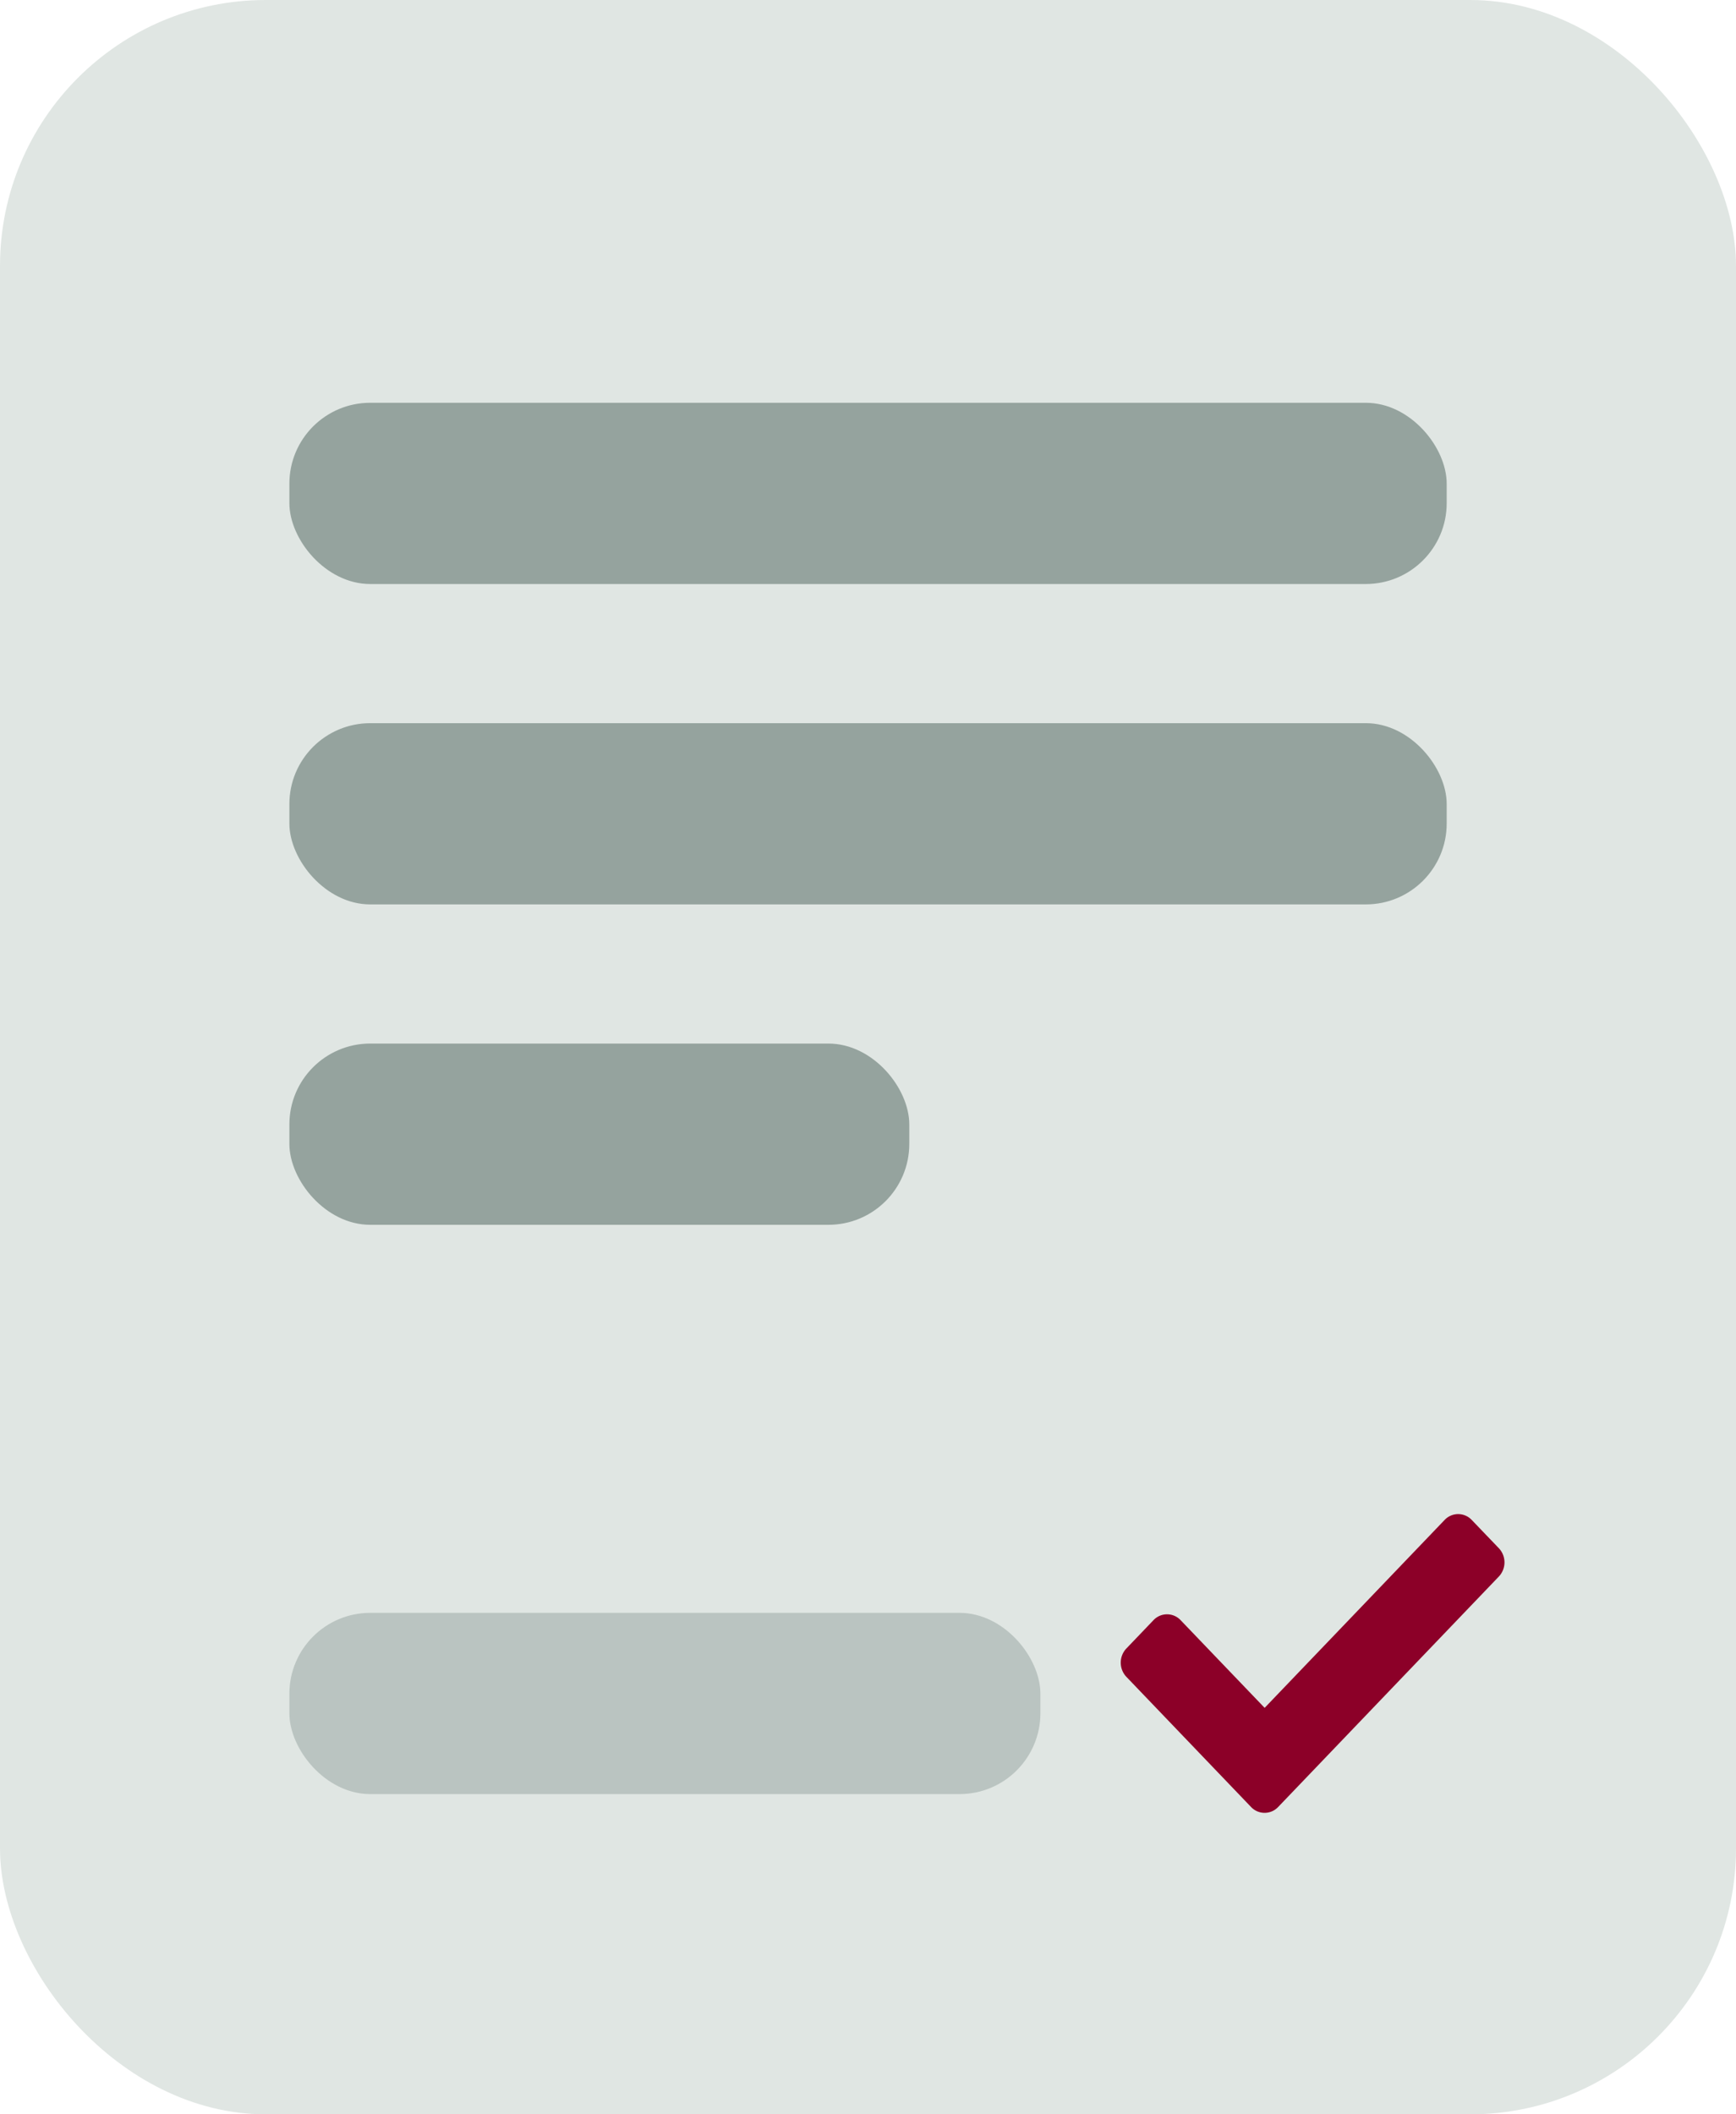
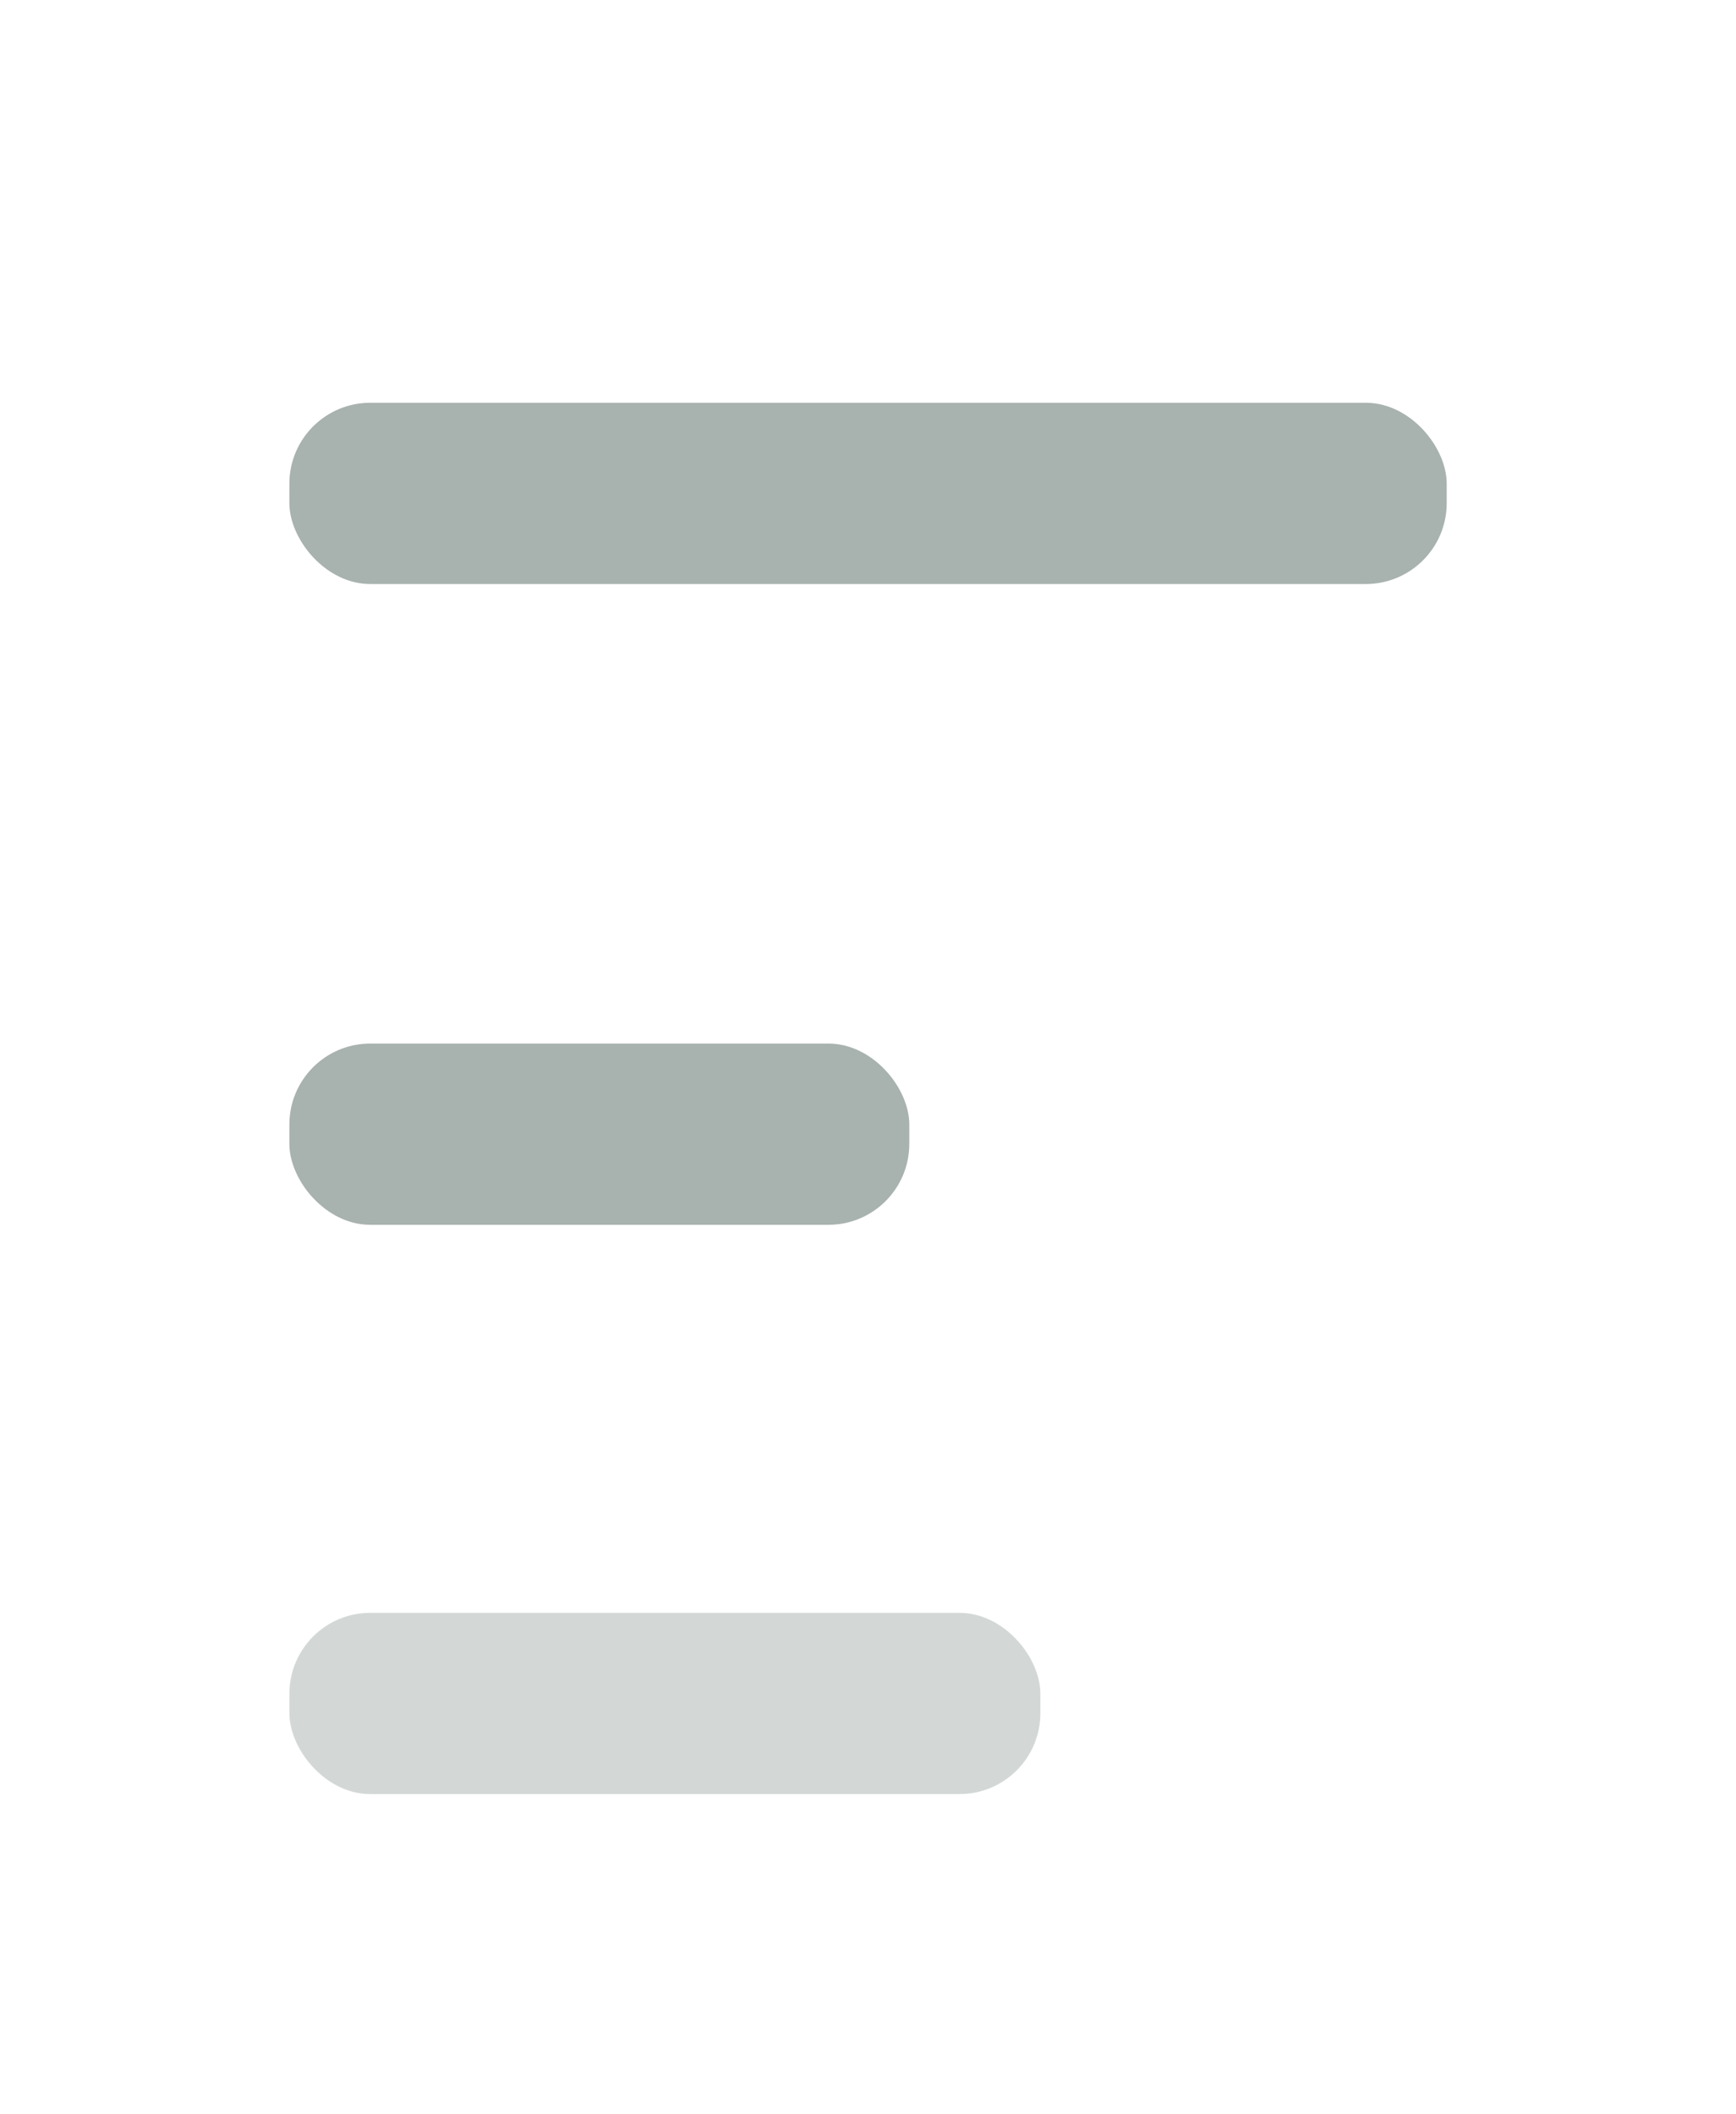
<svg xmlns="http://www.w3.org/2000/svg" width="23" height="28" viewBox="0 0 23 28">
  <g id="ICN-Loan" transform="translate(-878.798 -214.834)">
-     <rect id="Rectangle_137" data-name="Rectangle 137" width="23" height="28" rx="3.522" transform="translate(878.798 214.834)" fill="#e0e6e3" />
    <rect id="Rectangle_138" data-name="Rectangle 138" width="15.333" height="2.4" rx="1.071" transform="translate(882.632 220.168)" fill="#264037" opacity="0.4" />
-     <rect id="Rectangle_139" data-name="Rectangle 139" width="15.333" height="2.4" rx="1.071" transform="translate(882.632 224.411)" fill="#264037" opacity="0.4" />
    <rect id="Rectangle_140" data-name="Rectangle 140" width="8.213" height="2.4" rx="1.071" transform="translate(882.632 228.654)" fill="#264037" opacity="0.4" />
    <rect id="Rectangle_141" data-name="Rectangle 141" width="9.95" height="2.4" rx="1.071" transform="translate(882.632 236.193)" fill="#264037" opacity="0.2" />
    <g id="Group_10" data-name="Group 10" transform="translate(893.647 234.885)">
-       <path id="Path_167" data-name="Path 167" d="M892.43,234.891a.273.273,0,0,1,0-.375l.359-.375a.247.247,0,0,1,.36,0l1.113,1.161,2.384-2.488a.247.247,0,0,1,.36,0l.359.374a.273.273,0,0,1,0,.375l-2.924,3.052a.247.247,0,0,1-.359,0Z" transform="translate(-892.356 -232.736)" fill="#8c0028" />
-     </g>
+       </g>
    <rect id="Rectangle_753" data-name="Rectangle 753" width="5.932" height="2.4" rx="1.071" transform="translate(882.632 220.168)" fill="#264037" opacity="0" />
    <rect id="Rectangle_754" data-name="Rectangle 754" width="4.107" height="2.4" rx="1.071" transform="translate(882.632 224.411)" fill="#264037" opacity="0" />
    <rect id="Rectangle_755" data-name="Rectangle 755" width="1.862" height="2.4" rx="0.931" transform="translate(882.632 228.654)" fill="#264037" opacity="0" />
    <rect id="Rectangle_756" data-name="Rectangle 756" width="0.95" height="2.4" rx="0.475" transform="translate(881.682 236.194)" fill="#264037" opacity="0" />
    <path id="Path_282" data-name="Path 282" d="M892.43,234.891a.273.273,0,0,1,0-.375l.359-.375a.247.247,0,0,1,.36,0l1.113,1.161,2.384-2.488a.247.247,0,0,1,.36,0l.359.374a.273.273,0,0,1,0,.375l-2.924,3.052a.247.247,0,0,1-.359,0Z" transform="translate(1.291 2.148)" fill="#8c0028" opacity="0" />
  </g>
</svg>